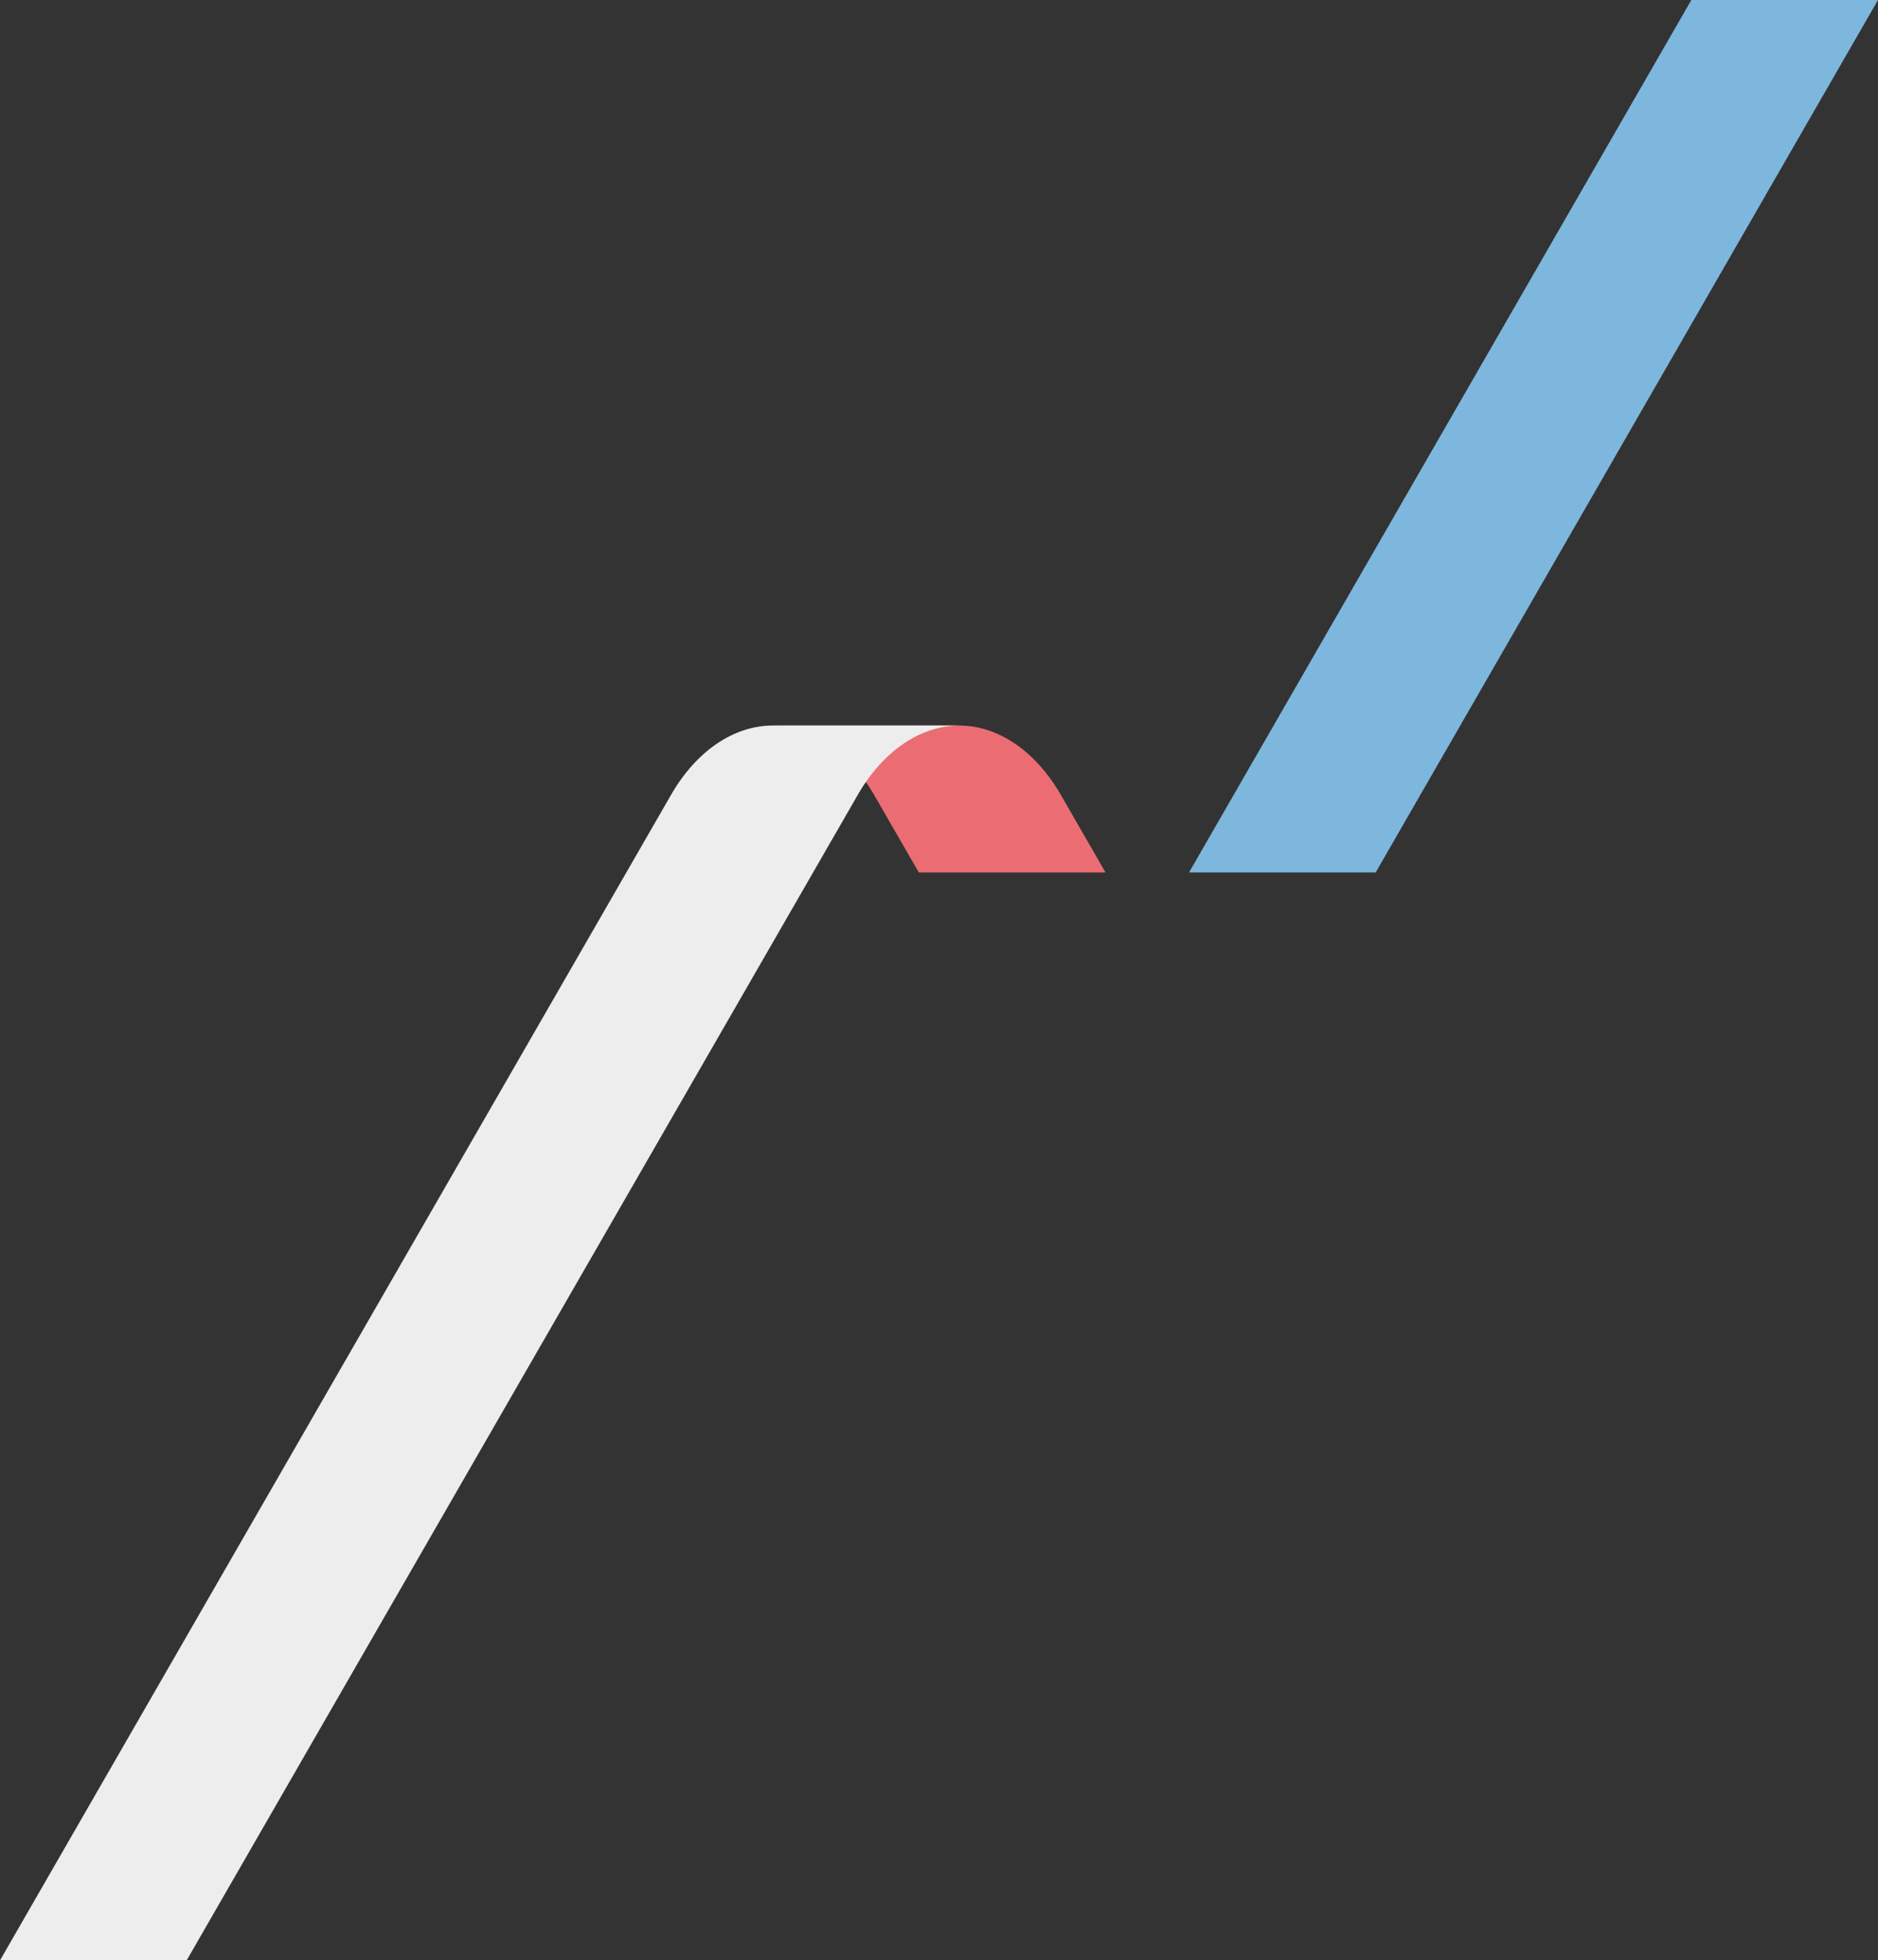
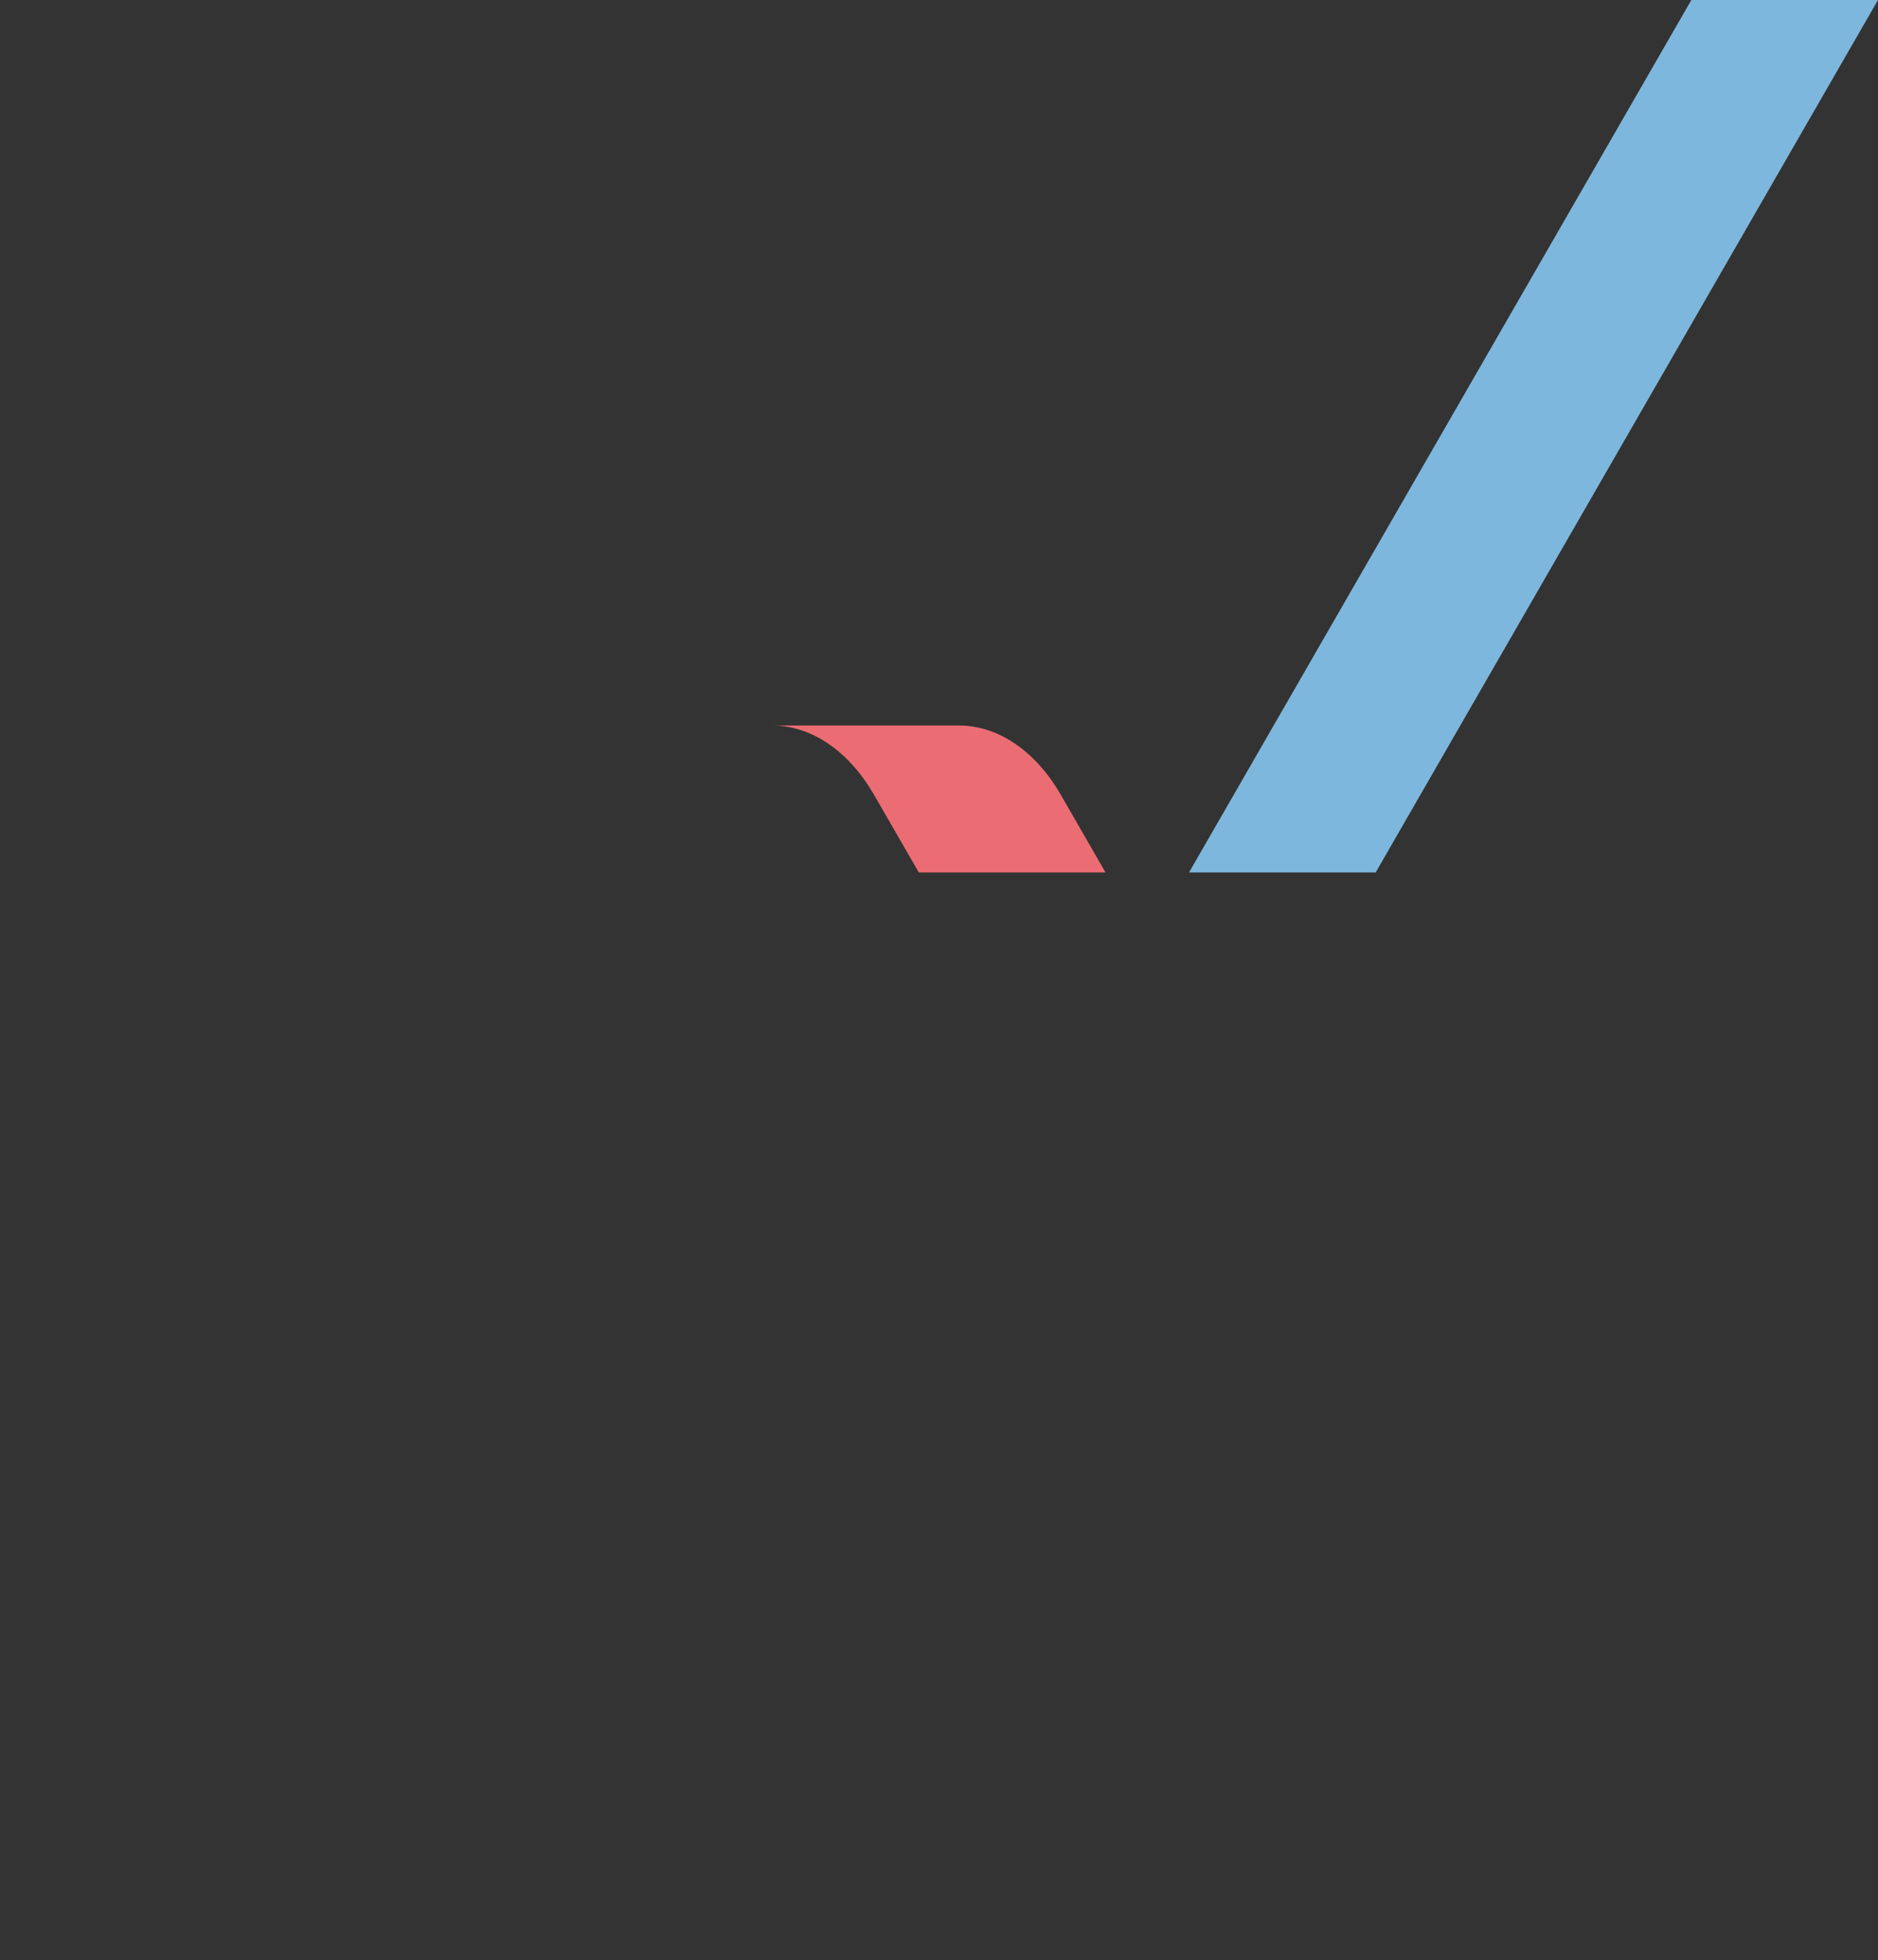
<svg xmlns="http://www.w3.org/2000/svg" viewBox="0 0 768.51 802.17">
  <rect x="0" y="0" width="768.51" height="802.17" fill="#333333" stroke="none" />
  <defs>
    <style>.cls-1{fill:#eb6d73;}.cls-2{fill:#ededed;}.cls-3{fill:#7eb7dd;}</style>
  </defs>
  <g id="レイヤー_2" data-name="レイヤー 2">
    <g id="レイヤー_1-2" data-name="レイヤー 1">
      <path class="cls-1" d="M434.12,325.27c-10.37-18-25.66-28.4-41.78-28.4h-76c15.82.18,30.8,10.37,41.08,27.92L376,357h76.4Z" />
-       <path class="cls-2" d="M316.38,296.87c-16.12,0-31.42,10.4-41.79,28.4L0,802.17H76.38L351,325.27c10.28-17.85,25.4-28.21,41.37-28.39h-76Z" />
      <polygon class="cls-3" points="692.13 0 675.43 29 486.57 357 562.95 357 751.81 29 768.51 0 692.13 0" />
    </g>
  </g>
</svg>